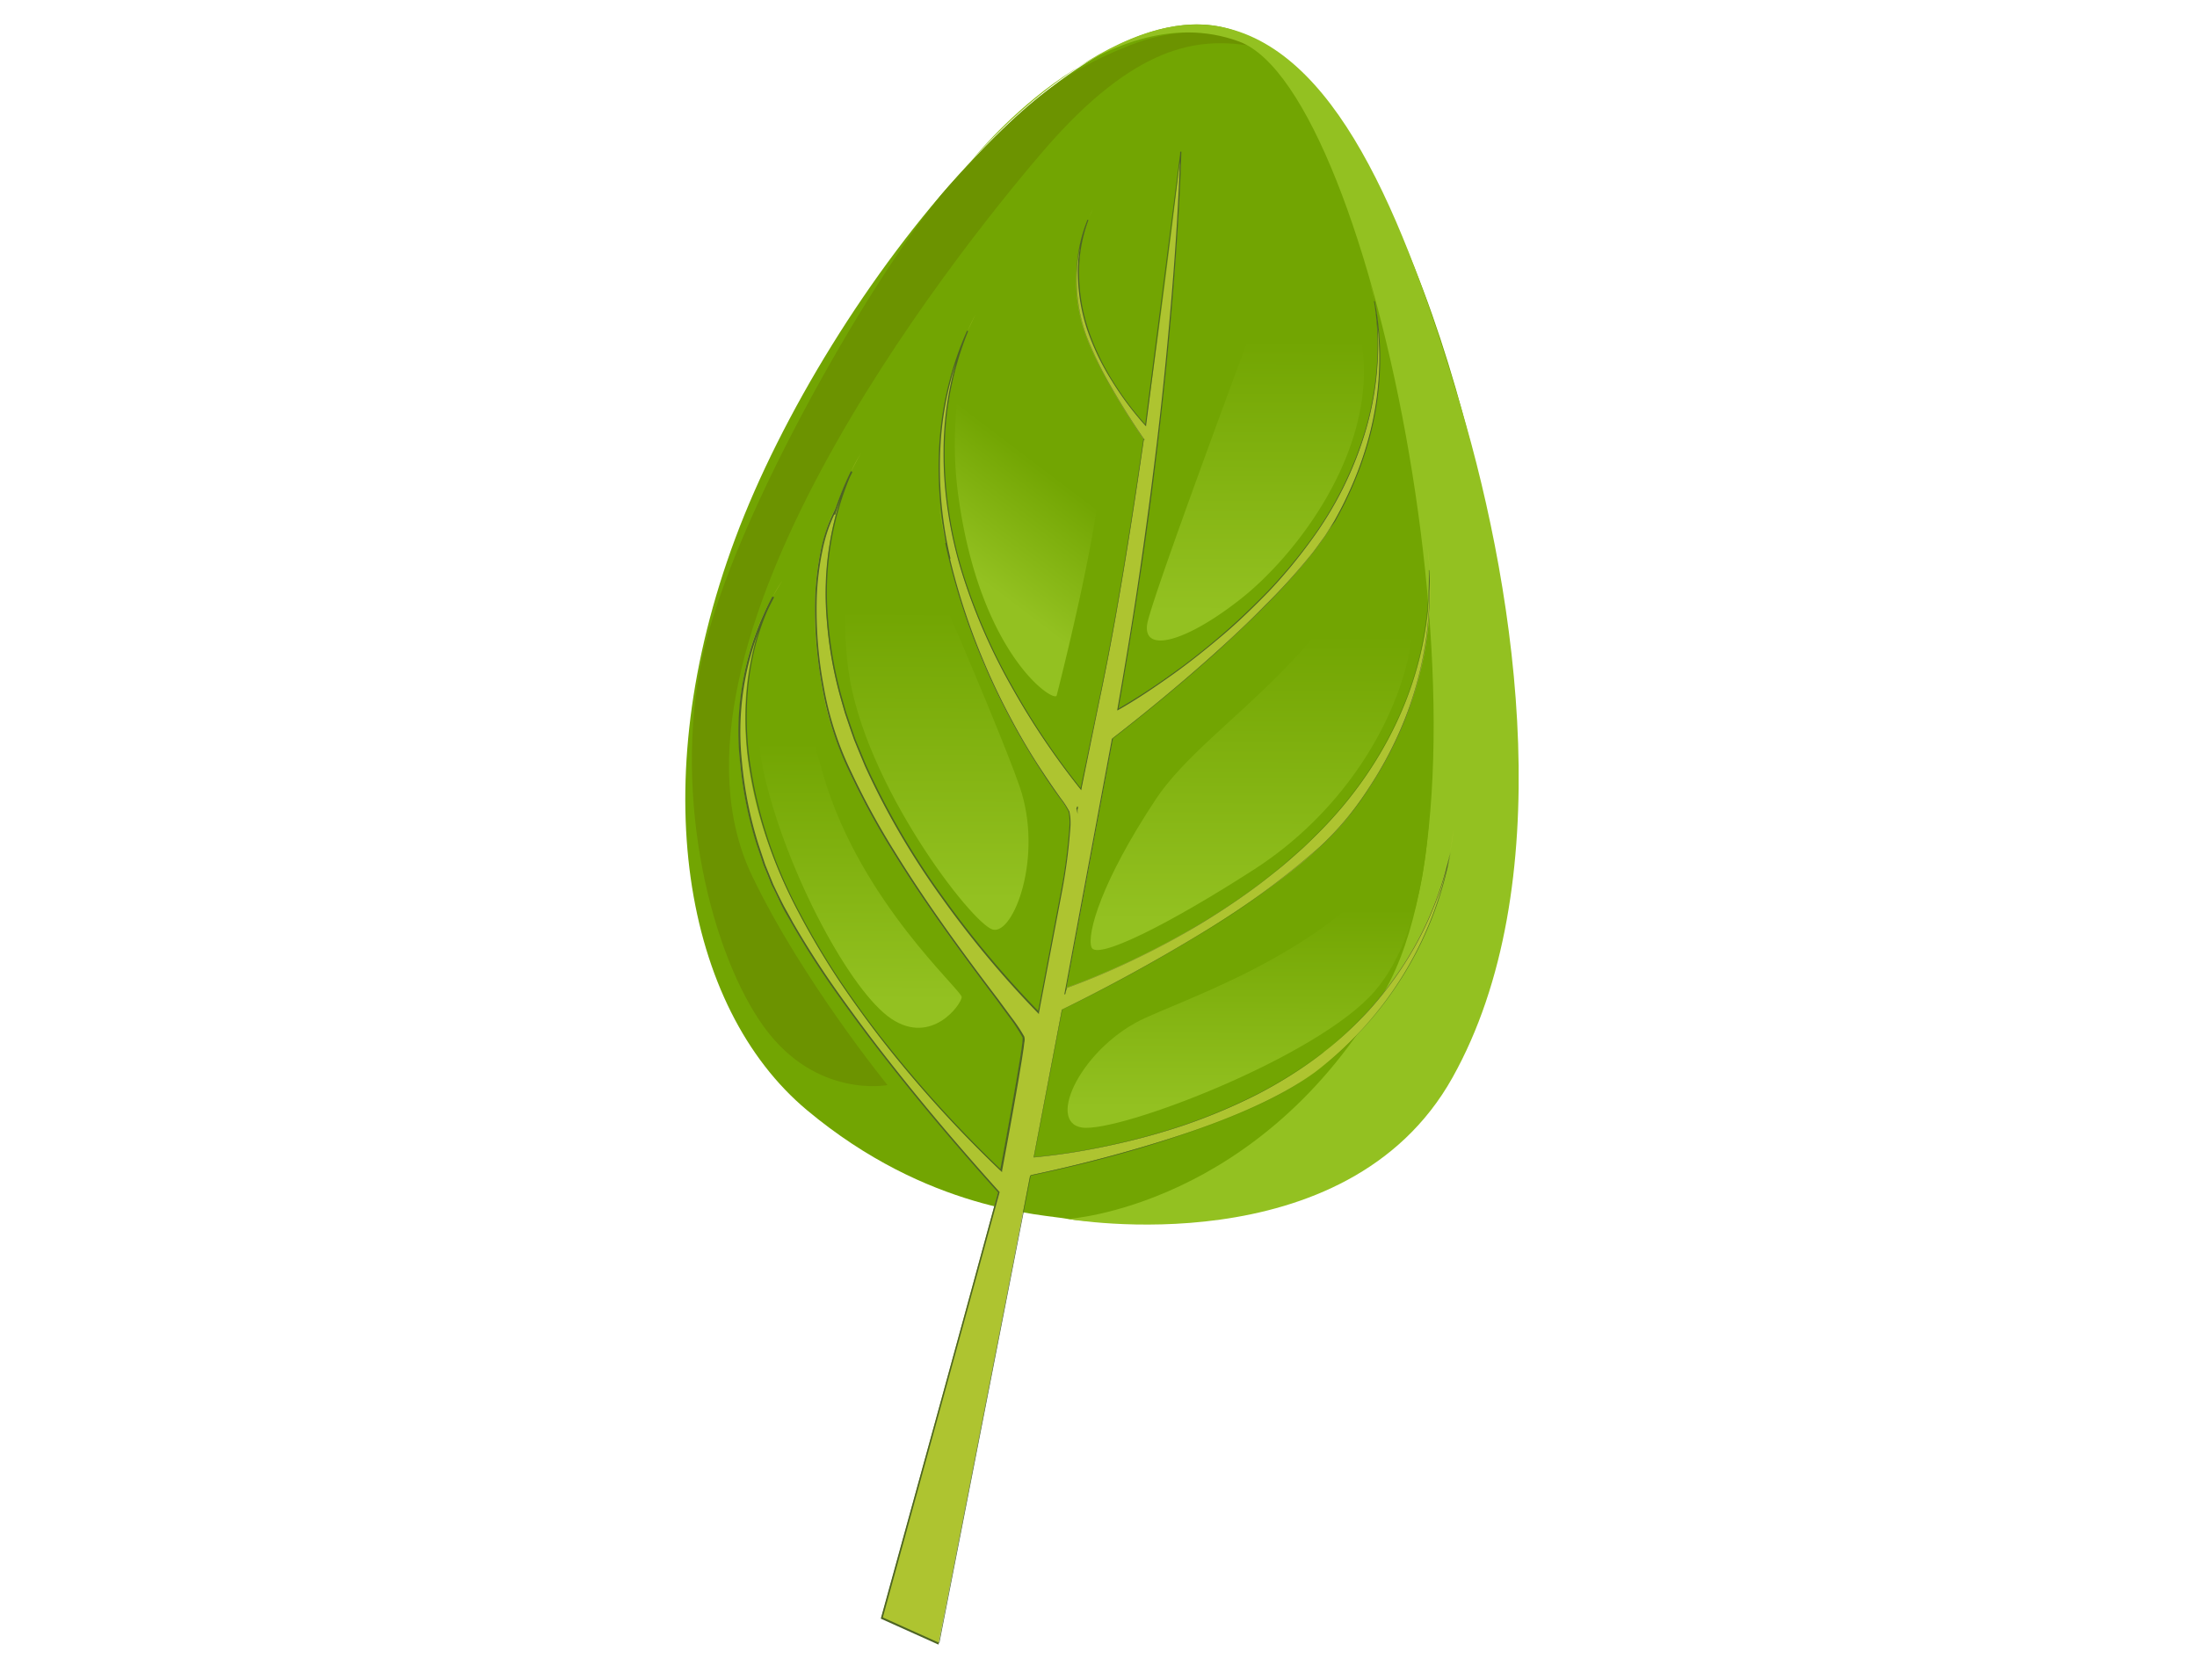
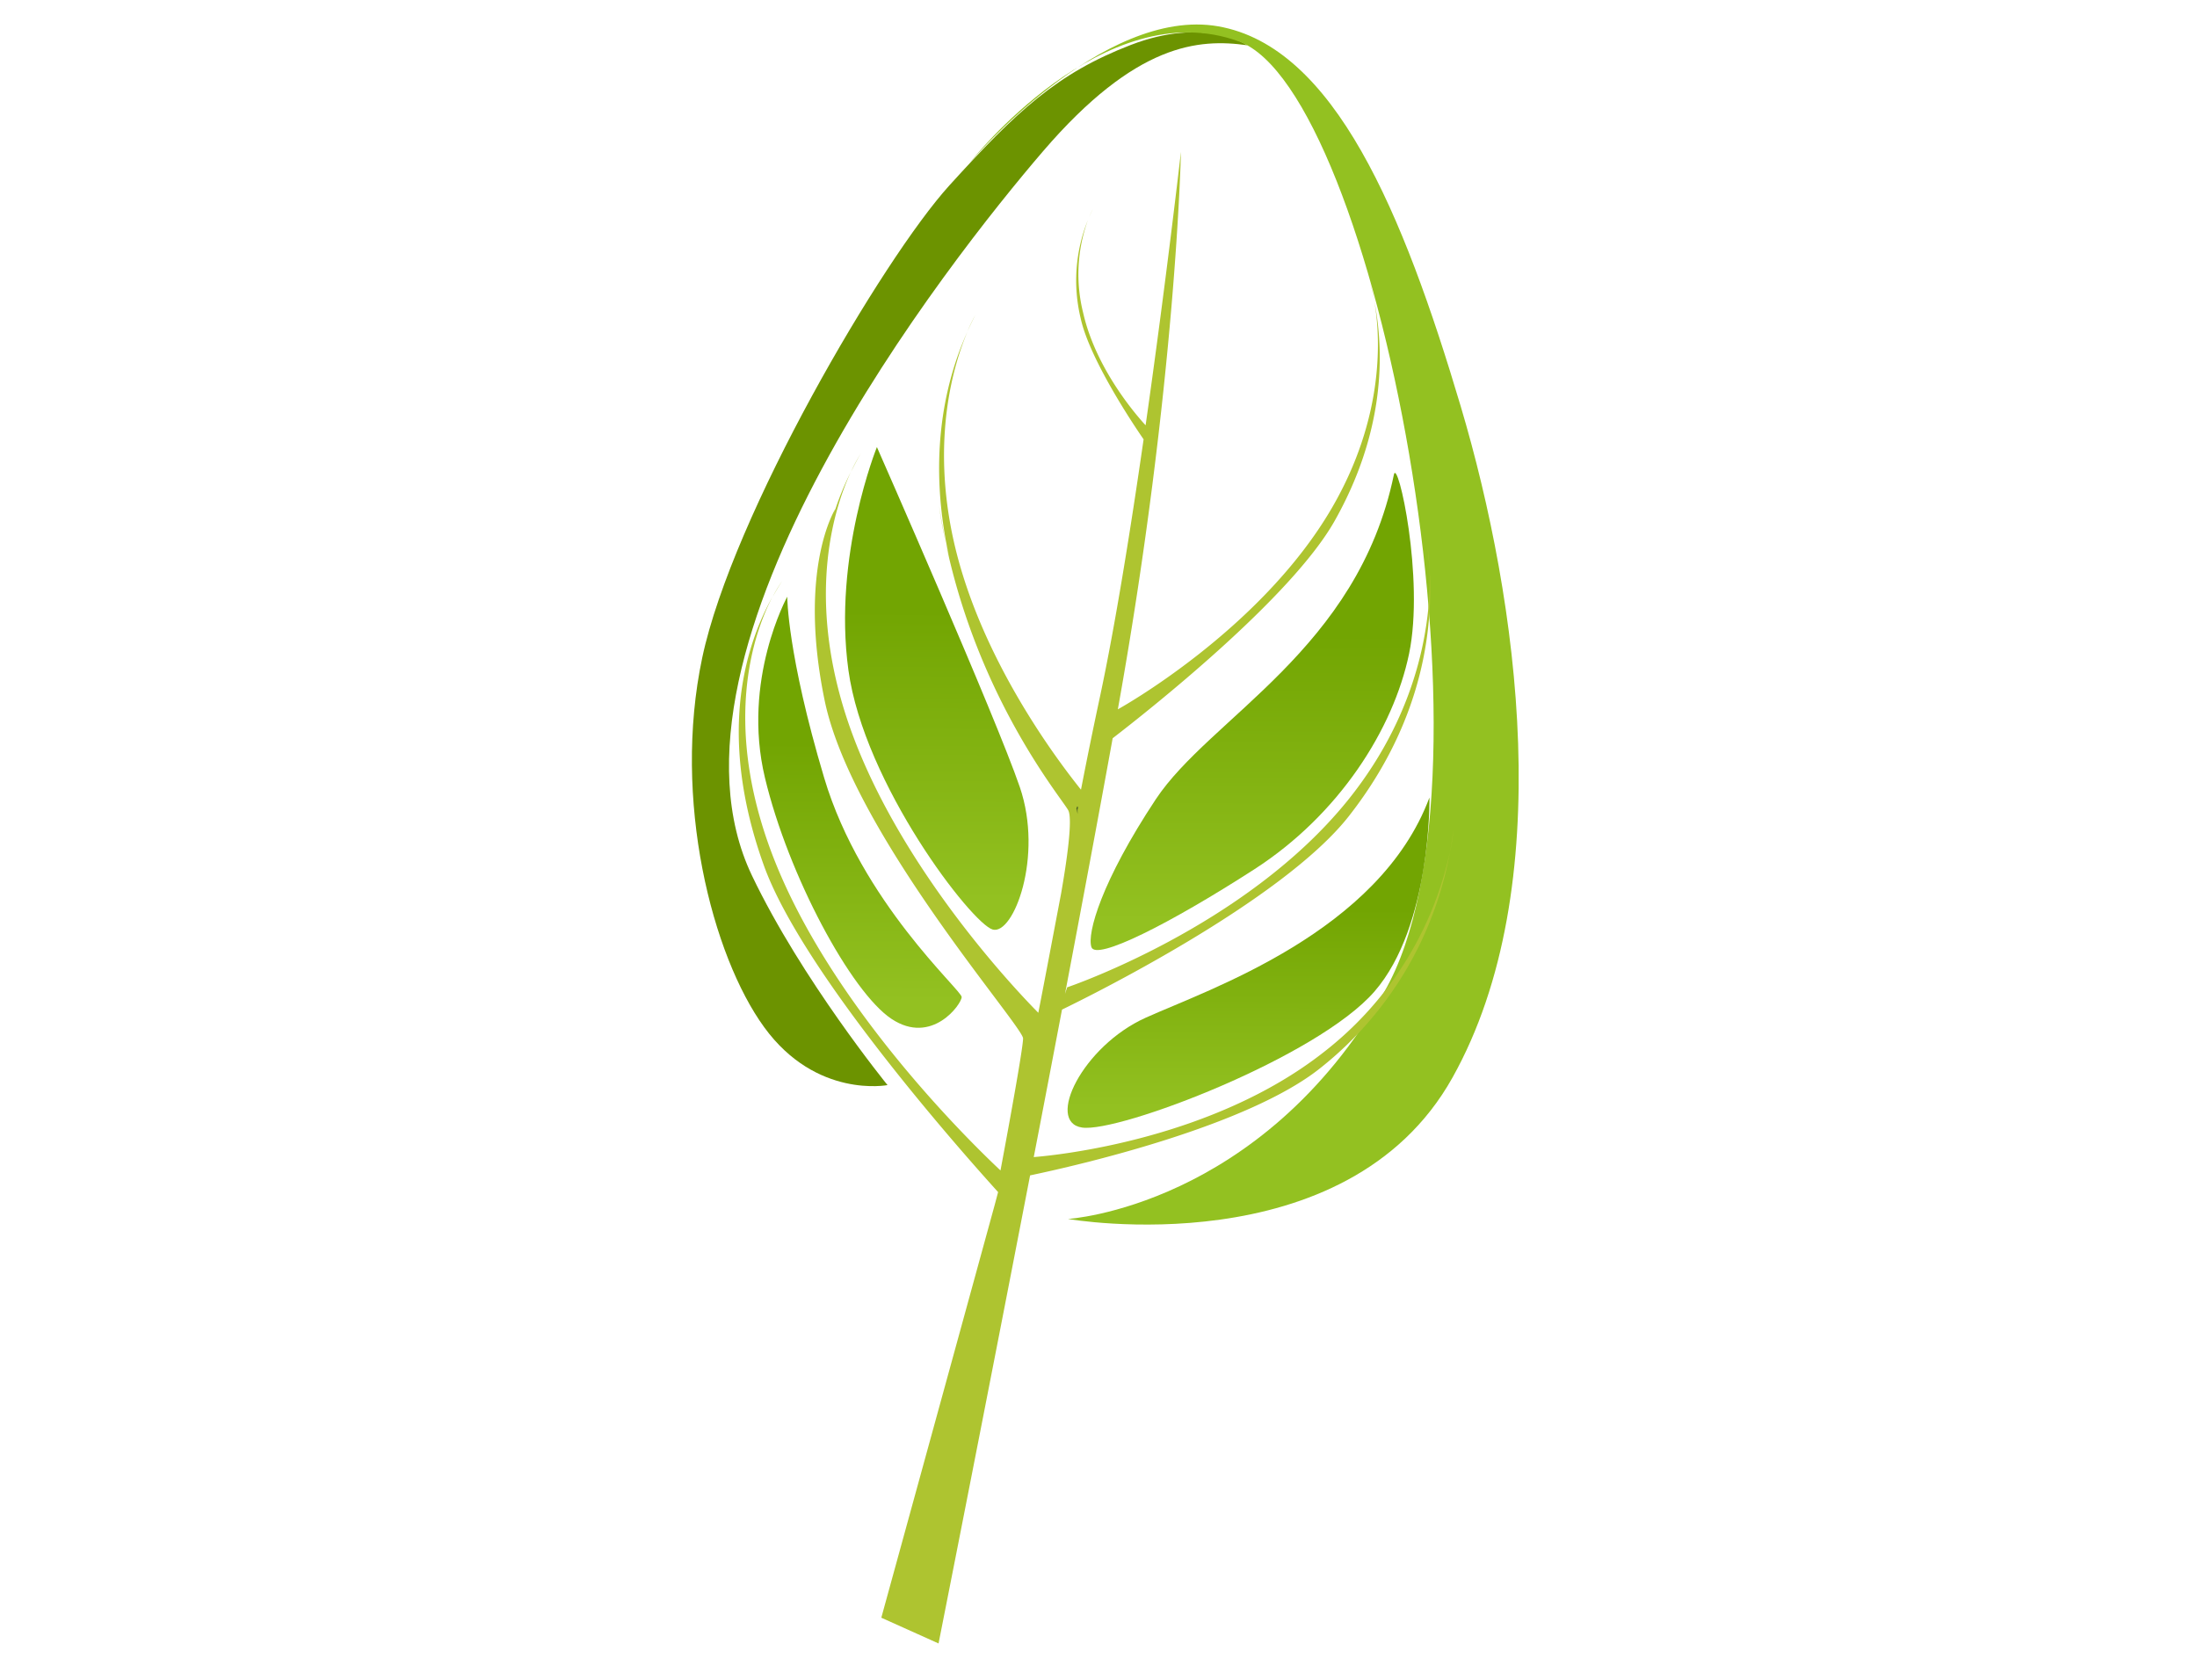
<svg xmlns="http://www.w3.org/2000/svg" xmlns:xlink="http://www.w3.org/1999/xlink" width="360" height="275.34" viewBox="0 0 360 275.34">
  <defs>
    <linearGradient id="a" x1="-6767.34" y1="-3579.67" x2="-6692.82" y2="-3579.67" gradientTransform="translate(-3395.72 6786.45) rotate(90.18)" gradientUnits="userSpaceOnUse">
      <stop offset="0.34" stop-color="#72a502" />
      <stop offset="0.94" stop-color="#93c121" />
    </linearGradient>
    <linearGradient id="b" x1="-6720.4" y1="-3579.3" x2="-6642.06" y2="-3579.3" xlink:href="#a" />
    <linearGradient id="c" x1="-6667.23" y1="-3578.77" x2="-6612.92" y2="-3578.77" xlink:href="#a" />
    <linearGradient id="d" x1="-6731.54" y1="-3551.43" x2="-6703.56" y2="-3530.35" xlink:href="#a" />
    <linearGradient id="e" x1="-6724.37" y1="-3527.58" x2="-6645.32" y2="-3527.58" xlink:href="#a" />
    <linearGradient id="f" x1="-6699.8" y1="-3515.1" x2="-6629.22" y2="-3515.1" xlink:href="#a" />
  </defs>
  <title>Basil</title>
-   <path d="M175,199.77c4,.77,35.81,2.28,50-9.87,21.57-18.48,24.74-44.1,22.58-77.25S229.78,18.51,204.25,5.86,135.5,47.91,120.48,88.24s-8.37,76.87,11.74,93.69C152.05,198.51,171,199,175,199.77Z" fill="#72a502" />
  <path d="M204.38,7.42s-6.91-4.74-19.07-.06-18.71,10.88-29.72,23S120,84.51,115.07,107.78s1.62,48.85,10.16,60.58,20.2,9.47,20.2,9.47-14.09-17.32-22.22-34.35c-17.78-37.26,32.46-100.94,47.7-118.69S196.43,6.3,204.38,7.42Z" fill="#6c9300" />
  <path d="M175,199.77s45.57,8,63-23.16,10.81-78.22,1.36-110S218.66,7.69,199.65,4.32s-40.72,22.32-40.72,22.32,21.91-28,44.12-19.83,44.14,120.32,23.81,155.68S175,199.77,175,199.77Z" fill="#93c121" />
-   <path d="M213.88,30.52a60.22,60.22,0,0,1,9.51,27.84c1.35,16.51-11.11,32.72-20.09,39.8s-16,8.92-15.33,4.18S213.88,30.52,213.88,30.52Z" fill="url(#a)" />
  <path d="M228.4,77.8c.6-2.94,5.06,17,2.49,29.34s-11.46,26.37-25.38,35.34-25.92,15-26.67,12.74,1.65-10.79,10.54-24.22S222.48,106.48,228.4,77.8Z" fill="url(#b)" />
  <path d="M234.23,130.7s.34,21-9,31.78-41.92,23.19-47.92,22.31.06-13.33,10.42-18S226,152.77,234.23,130.7Z" fill="url(#c)" />
-   <path d="M167.41,37.54a62.23,62.23,0,0,0-10.34,44c3.64,26,15.75,33.76,16.08,32.43s7.89-30.78,7.26-39.47S167.41,37.54,167.41,37.54Z" fill="url(#d)" />
  <path d="M143.69,73.27s-7.24,17.86-4.67,36.55,20.25,41.6,23.65,42.52S171,140.4,167.11,129,143.69,73.27,143.69,73.27Z" fill="url(#e)" />
  <path d="M129,97.79s-7.49,13.62-3.66,29.66,14.12,35.13,20.74,39.53,11.5-2.44,11.5-3.58-16.45-15.55-22.53-35.92S129,97.79,129,97.79Z" fill="url(#f)" />
  <path d="M225.19,49.3a23.86,23.86,0,0,0-.68-3C224.77,47.28,225,48.28,225.19,49.3Z" fill="#aec430" />
  <path d="M158.53,54.3c.42-.92.85-1.82,1.3-2.68A25.65,25.65,0,0,0,158.53,54.3Z" fill="#aec430" />
  <path d="M178.48,35.53c.19-.42.39-.83.59-1.22A12.53,12.53,0,0,0,178.48,35.53Z" fill="#aec430" />
  <path d="M139.46,77.29c.51-1,1-2,1.61-3A23,23,0,0,0,139.46,77.29Z" fill="#aec430" />
  <path d="M126.62,97.8c.49-.88,1-1.75,1.55-2.58A20.22,20.22,0,0,0,126.62,97.8Z" fill="#aec430" />
  <path d="M234.24,93.39a29.35,29.35,0,0,0-.31-3.63C234.07,91,234.16,92.16,234.24,93.39Z" fill="#aec430" />
  <path d="M237.6,139.64a31.48,31.48,0,0,0,.56-3.57C238,137.25,237.82,138.44,237.6,139.64Z" fill="#aec430" />
  <path d="M216.91,172.43c-18.27,14.36-43.77,16.9-47.52,17.2,1.55-8,3.1-16.14,4.63-24.17,4-1.94,36-17.68,47-31.7,10.68-13.63,13.95-27.93,13.24-40.37.22,6.83-.91,22.29-13.46,37.83C204,152,174.86,161.81,174.86,161.81l-.35,1.08c2.85-15,5.56-29.48,7.81-41.9,5.82-4.49,29.29-23,36.4-35.67,7.4-13.15,8.5-25.68,6.47-36,1,5.7,1.8,18.87-6.95,33.93-11.72,20.15-35.07,33-35.07,33,9.57-53.29,10.34-91.38,10.34-91.38s-2.42,21.22-5.79,44.83c-1.41-1.53-8.13-9.17-10.23-18.42a26.07,26.07,0,0,1,.78-15.23,26.47,26.47,0,0,0-1.2,16.08C178.66,59.53,187.39,72,187.39,72h0c-2.14,14.83-4.63,30.35-7.11,42q-1.67,7.77-3.15,15.42c-4-5-16.46-21.5-20.79-40.47-3.88-17,0-29.43,2.19-34.61-4.21,9.32-6.28,21.67-3.1,36.48.06.27.13.55.2.82-.25-.92-.46-1.8-.65-2.61,5.42,25.58,18.86,41.62,20.05,43.74.79,1.4-.24,8.42-1.16,13.67-1.27,6.69-2.5,13.22-3.73,19.54-2.8-2.82-24-24.69-31.72-49.33-6.16-19.73-1.64-33.58,1-39.32a46.27,46.27,0,0,0-2.82,7c.09-.32.18-.62.27-.91,0,0-6.2,9.79-1.74,31.39s32.51,53.36,32.51,55.37-3.7,21.63-3.7,21.64c-6.38-6-28.54-28.13-37.54-52.16-8.11-21.66-2.74-36.26.18-41.87-5.92,10.68-8.09,25.44-1.43,44,6.13,17.1,31.08,45.48,38.4,53.58-.21.77-.41,1.56-.62,2.32-6.36,23.21-18.52,67.43-18.52,67.43l9.38,4.22s7.18-36.24,15-76.71c7.57-1.59,35.72-8,47.71-17.71a58.35,58.35,0,0,0,21.08-35.29A56.79,56.79,0,0,1,216.91,172.43Zm-40.33-40.28h0l-.09.45.08-.45Z" fill="#aec430" />
-   <path d="M216.91,172.44a75.3,75.3,0,0,1-10.78,6.86,96.53,96.53,0,0,1-11.77,5A109.21,109.21,0,0,1,182,187.69a103.6,103.6,0,0,1-12.63,2h0v0L174,165.46h0q11.28-5.52,22-12a130.65,130.65,0,0,0,20.3-14.72,49.6,49.6,0,0,0,8-9.63,61.76,61.76,0,0,0,5.82-11.1,57.31,57.31,0,0,0,4-24.57h.07a55.84,55.84,0,0,1-4.73,23.55,64.66,64.66,0,0,1-13.71,19.78c-.72.7-1.41,1.44-2.16,2.12l-2.26,2-1.14,1-1.18.94-2.37,1.88a118.93,118.93,0,0,1-10,6.75q-5.19,3.12-10.66,5.73a115.76,115.76,0,0,1-11.14,4.71l0,0-.36,1.07-.08,0,7.8-41.9v0h0c5.83-4.52,11.52-9.23,17-14.16,2.74-2.48,5.45-5,8-7.62A99.27,99.27,0,0,0,214.74,91c.6-.7,1.12-1.47,1.66-2.21.27-.37.55-.74.81-1.12l.73-1.17.73-1.18.66-1.21c.44-.81.86-1.63,1.25-2.47a56.93,56.93,0,0,0,3.81-10.36,49.67,49.67,0,0,0,.74-21.93l.12,0a44.86,44.86,0,0,1,.46,10.48,49.57,49.57,0,0,1-1.8,10.33,58.42,58.42,0,0,1-9.3,18.72,82.25,82.25,0,0,1-6.71,8.07c-2.45,2.51-5,5-7.63,7.22s-5.4,4.45-8.26,6.48-5.76,4-8.8,5.72l-.13.07,0-.14c1.32-7.56,2.59-15.12,3.69-22.71s2.11-15.19,3-22.81,1.63-15.25,2.26-22.89,1.12-15.3,1.35-23h.15L187.8,69.71l0,.17-.12-.12a50.6,50.6,0,0,1-5.51-7.36,40,40,0,0,1-4-8.3,29.9,29.9,0,0,1-1.55-9.05,24.39,24.39,0,0,1,1.55-9l.15.06a24.76,24.76,0,0,0-1.89,9.43A27.38,27.38,0,0,0,178,55a60.49,60.49,0,0,0,4.26,8.71c1.61,2.8,3.34,5.55,5.18,8.21l-.16,0h0l.17,0c-1.39,9.62-2.87,19.23-4.57,28.81-.84,4.78-1.77,9.56-2.77,14.31l-2.92,14.29,0,.19-.12-.15a122.7,122.7,0,0,1-11.32-16.81,95.3,95.3,0,0,1-8.09-18.56,67.07,67.07,0,0,1-2.29-9.88,62.24,62.24,0,0,1-.76-10.11,53,53,0,0,1,3.84-19.82l.18.08a53.69,53.69,0,0,0-4.5,18.36,65.18,65.18,0,0,0,1.61,18.88l-.2,0L154.88,89l.2,0a107.7,107.7,0,0,0,6.18,19.54c1.32,3.16,2.81,6.24,4.42,9.26s3.36,6,5.25,8.81q1.41,2.14,2.9,4.23a14,14,0,0,1,1.41,2.18,9.41,9.41,0,0,1,.15,2.59,91.57,91.57,0,0,1-1.31,10.19L170.24,166l0,.2-.14-.15a162.84,162.84,0,0,1-15.9-19.07,126.16,126.16,0,0,1-12.48-21.45l-1.19-2.87-.59-1.44-.51-1.46-1-2.94-.85-3a65.86,65.86,0,0,1-2.11-12.24,49.68,49.68,0,0,1,4-24.31l.2.1a46.89,46.89,0,0,0-2.82,7l-.21-.06.28-.92.2.1a25,25,0,0,0-2.39,6.94,46.3,46.3,0,0,0-.89,7.33,68.69,68.69,0,0,0,1.13,14.73,53,53,0,0,0,4.51,14,123.79,123.79,0,0,0,7.08,13c5.18,8.42,11,16.39,17,24.28l2.21,3a26.66,26.66,0,0,1,2.07,3.11,2,2,0,0,1,0,1l-.11.92-.28,1.84-.61,3.65c-.84,4.87-1.73,9.73-2.64,14.59l0,.22-.16-.15a201.54,201.54,0,0,1-18.22-19.87c-2.81-3.51-5.45-7.15-8-10.87a129.93,129.93,0,0,1-6.9-11.58,75.09,75.09,0,0,1-8.35-25.53c-1.06-8.9,0-18.25,4.07-26.32l.21.11a46.57,46.57,0,0,0-5.28,26.9,64.8,64.8,0,0,0,2.73,13.64l1.1,3.3,1.31,3.22c.49,1.05,1,2.09,1.53,3.13s1.12,2,1.67,3.06c2.31,4,4.84,7.93,7.54,11.72s5.46,7.52,8.34,11.17c5.74,7.32,11.78,14.4,18,21.32l0,0,0,.05-4.77,17.44-4.79,17.44-9.59,34.87,0-.08,9.37,4.22-.09,0,15-76.71v0h0c7.6-1.61,15.13-3.56,22.54-5.91s14.72-5.1,21.36-9.15a48.51,48.51,0,0,0,9-7.36,58,58,0,0,0,15.89-30.53h0a55.56,55.56,0,0,1-7.48,18.2,59.29,59.29,0,0,1-6,7.86A65.87,65.87,0,0,1,216.91,172.44Zm0,0a66.69,66.69,0,0,0,7.23-6.73,60.09,60.09,0,0,0,6-7.86,55.61,55.61,0,0,0,7.47-18.19h0a58.08,58.08,0,0,1-15.89,30.57,49,49,0,0,1-9,7.37c-6.65,4.06-14,6.75-21.38,9.17s-14.93,4.31-22.54,5.93l0,0-15,76.71v.09l-.08,0-9.38-4.22,0,0,0-.06L154,230.24l4.79-17.44,4.76-17.45,0,.09c-6.22-6.92-12.26-14-18-21.32q-4.32-5.48-8.36-11.17c-2.7-3.79-5.23-7.7-7.55-11.74-.56-1-1.17-2-1.68-3.06s-1-2.08-1.53-3.14l-1.32-3.24L124,138.46a65.08,65.08,0,0,1-2.75-13.68,46.77,46.77,0,0,1,5.31-27l.21.12c-4.09,8-5.09,17.32-4,26.19A74.73,74.73,0,0,0,131,149.48a127.33,127.33,0,0,0,6.89,11.57c2.53,3.7,5.16,7.34,8,10.84a201.12,201.12,0,0,0,18.19,19.85l-.2.07c.91-4.86,1.8-9.72,2.64-14.59l.61-3.65.28-1.83.12-.92c0-.29.1-.63,0-.85a28.55,28.55,0,0,0-2-3.06l-2.21-3c-5.94-7.89-11.81-15.87-17-24.3a125,125,0,0,1-7.09-13,53.07,53.07,0,0,1-4.52-14.09,69.11,69.11,0,0,1-1.14-14.78,48.15,48.15,0,0,1,.89-7.37,25.48,25.48,0,0,1,2.43-7l.51-.93-.31,1-.28.91-.21-.06a47,47,0,0,1,2.83-7.07l.2.1a49.53,49.53,0,0,0-3.94,24.2,66.29,66.29,0,0,0,2.1,12.19l.85,3,1,2.93.51,1.47.59,1.43,1.19,2.86a126.18,126.18,0,0,0,12.46,21.42,163.12,163.12,0,0,0,15.87,19l-.18.06,3.84-20.18a89.5,89.5,0,0,0,1.31-10.17,9.18,9.18,0,0,0-.14-2.52,14.48,14.48,0,0,0-1.38-2.12c-1-1.39-2-2.81-2.91-4.23-1.88-2.87-3.64-5.81-5.25-8.84s-3.11-6.11-4.43-9.27A107.35,107.35,0,0,1,154.88,89l.2,0,.65,2.61-.2,0a65.59,65.59,0,0,1-1.61-18.94,53.92,53.92,0,0,1,4.52-18.43l.18.08a52.9,52.9,0,0,0-3.83,19.74,63,63,0,0,0,.76,10.08A66.66,66.66,0,0,0,157.83,94a95,95,0,0,0,8.08,18.53,122.29,122.29,0,0,0,11.29,16.79l-.16,0L180,115.08q1.51-7.14,2.78-14.31c1.7-9.58,3.17-19.19,4.57-28.81l.17,0h0l0,.18-.11-.15c-1.84-2.67-3.56-5.42-5.18-8.22a61.43,61.43,0,0,1-4.27-8.74,27.53,27.53,0,0,1-1.58-9.56A24.79,24.79,0,0,1,178.2,36l.15.07a24.47,24.47,0,0,0-1.53,9,29.63,29.63,0,0,0,1.54,9,39.67,39.67,0,0,0,3.93,8.27,49.5,49.5,0,0,0,5.49,7.33l-.14,0,5.79-44.83h.15c-.23,7.67-.74,15.32-1.36,23s-1.38,15.28-2.26,22.9-1.87,15.23-3,22.81-2.38,15.16-3.7,22.71l-.1-.07a103.37,103.37,0,0,0,8.8-5.71c2.84-2,5.6-4.19,8.25-6.47s5.17-4.71,7.61-7.21a83.2,83.2,0,0,0,6.71-8,58.79,58.79,0,0,0,9.28-18.68,50,50,0,0,0,1.8-10.31,44.6,44.6,0,0,0-.46-10.45l.12,0a49.89,49.89,0,0,1-.74,22,58.23,58.23,0,0,1-3.83,10.38c-.39.84-.81,1.66-1.26,2.47l-.65,1.22L218,86.52l-.74,1.17c-.26.38-.54.75-.81,1.13-.54.74-1.06,1.5-1.67,2.21a99.4,99.4,0,0,1-7.41,8.22c-2.59,2.63-5.3,5.14-8,7.62-5.49,4.93-11.19,9.64-17,14.16l0,0-7.81,41.9-.09,0,.35-1.07v0h0a113.21,113.21,0,0,0,11.14-4.7,119.67,119.67,0,0,0,10.64-5.73,116.36,116.36,0,0,0,10-6.73l2.37-1.88,1.18-.95,1.13-1,2.27-2c.75-.67,1.43-1.41,2.15-2.12a64.41,64.41,0,0,0,13.71-19.75,55.67,55.67,0,0,0,4.72-23.52h.07a57.67,57.67,0,0,1-.68,12.52A59.09,59.09,0,0,1,230.21,118a61.5,61.5,0,0,1-5.83,11.1,49.3,49.3,0,0,1-8,9.64,131.21,131.21,0,0,1-20.31,14.72c-7.15,4.35-14.52,8.35-22,12h0l-4.63,24.16,0,0a103.3,103.3,0,0,0,12.63-2,109.16,109.16,0,0,0,12.33-3.4,95,95,0,0,0,11.77-5A74.38,74.38,0,0,0,216.9,172.42Z" fill="#4d6424" />
  <path d="M176.57,132.14h0c0,.16,0,.32,0,.47l0,.79-.16-.83a.44.44,0,0,1,.16-.43h0S176.57,132.14,176.57,132.14Zm0,0h0a.46.46,0,0,1,0,.47l-.2,0c0-.14.11-.29.17-.43h0Z" fill="#4d6424" />
  <path d="M155,89c-.42-2-.81-4-1.12-6.16A58.27,58.27,0,0,0,155,89Z" fill="#aec430" />
</svg>